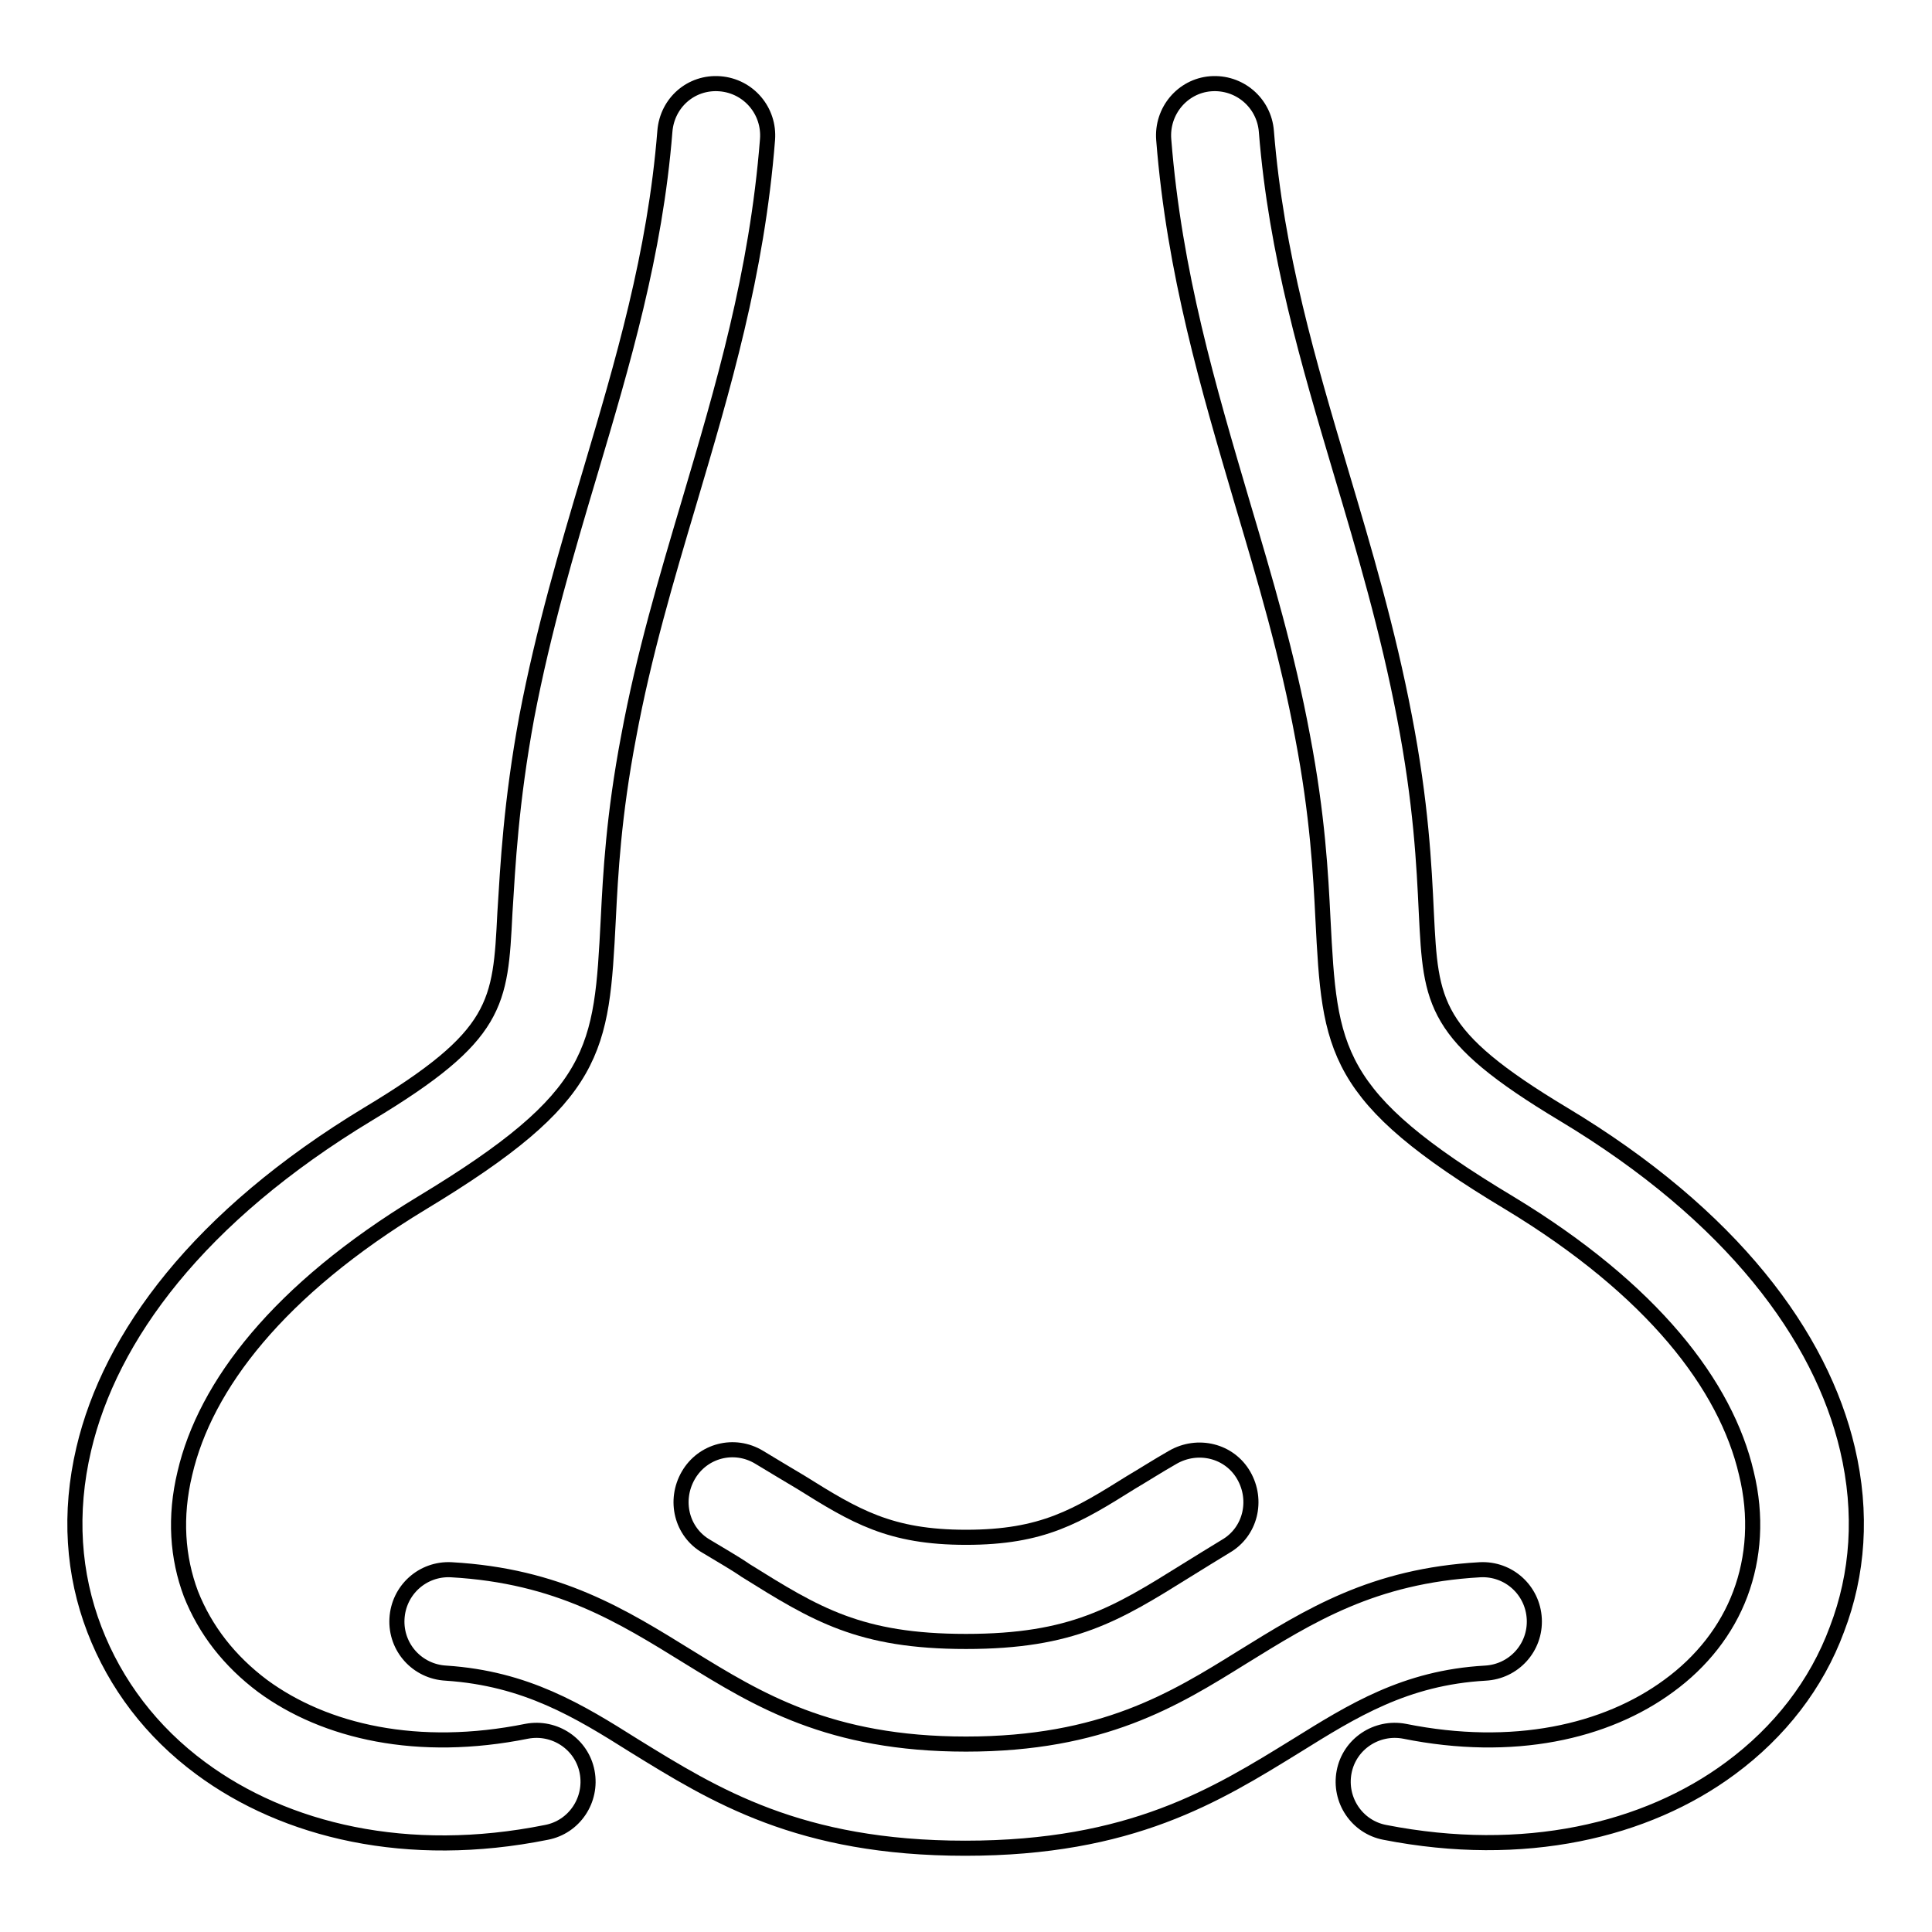
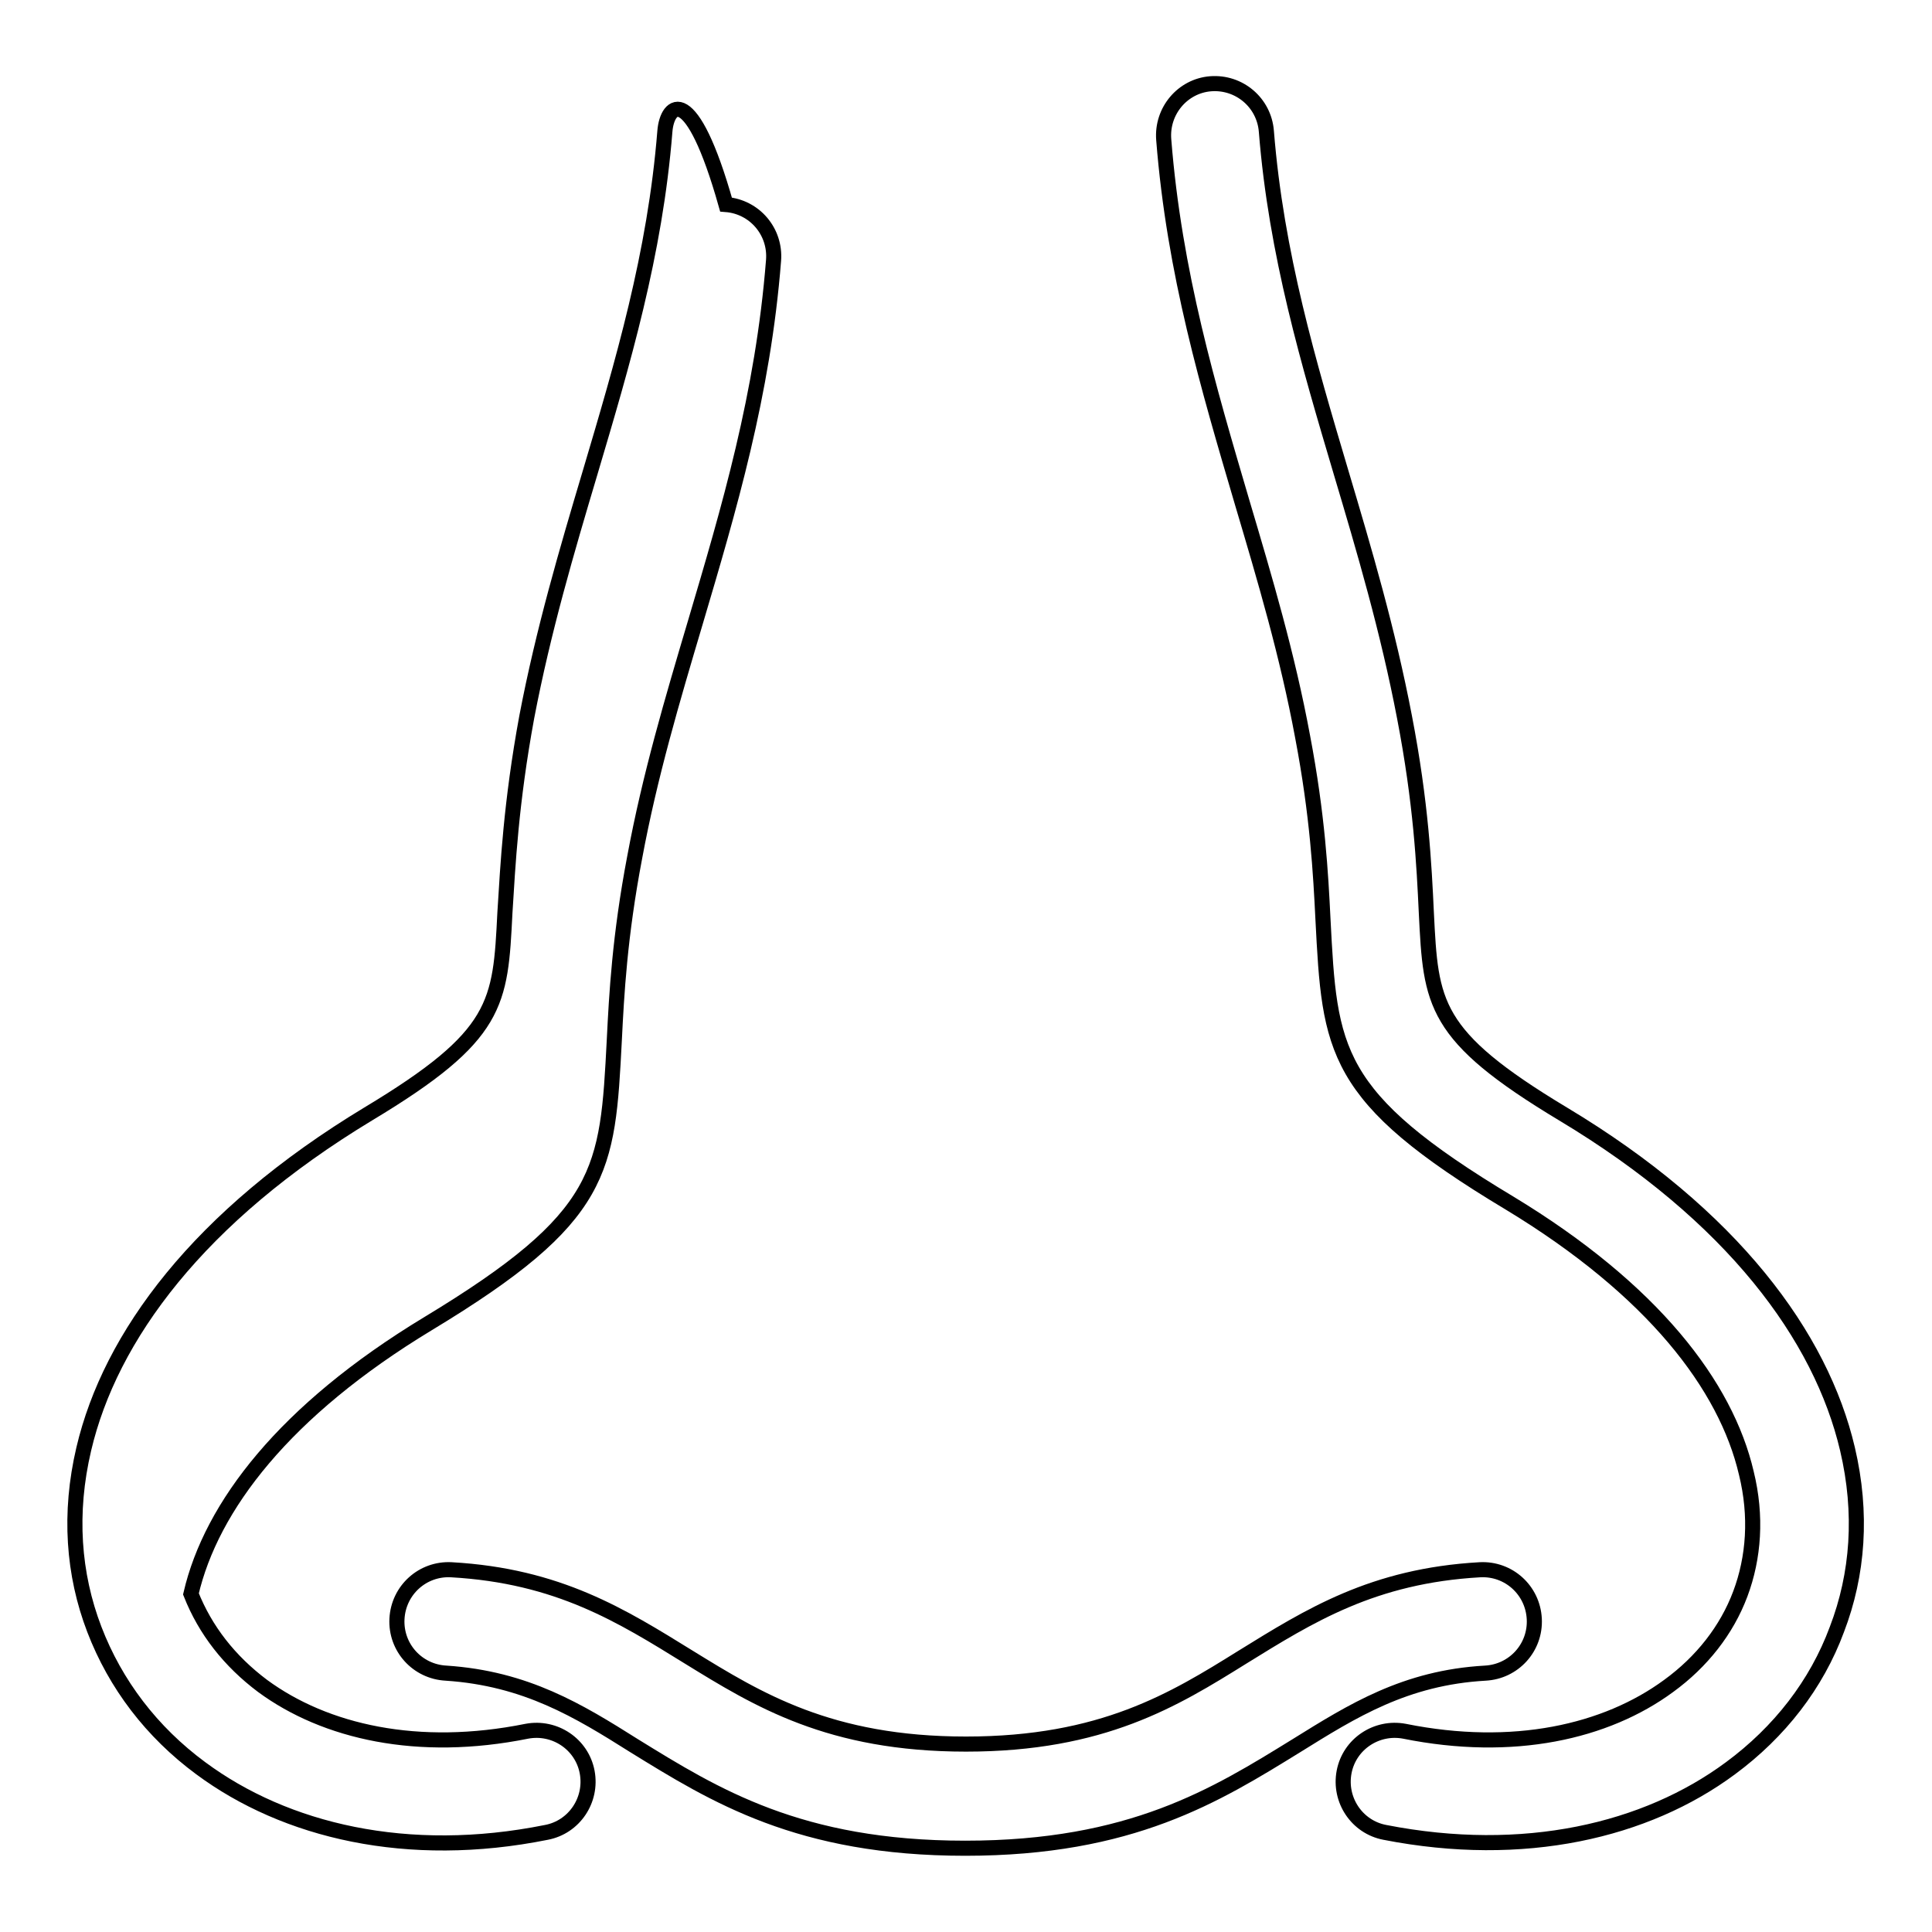
<svg xmlns="http://www.w3.org/2000/svg" version="1.1" x="0px" y="0px" viewBox="0 0 256 256" enable-background="new 0 0 256 256" xml:space="preserve">
  <g>
-     <path stroke-width="2" fill-opacity="0" stroke="#000000" d="M93.6,204.9c-3.3-1.9-4.3-6.1-2.4-9.4c1.9-3.3,6.1-4.4,9.4-2.4c2,1.2,3.8,2.3,5.5,3.3 c7.2,4.5,11.8,7.3,21.9,7.3c10.2,0,14.7-2.8,21.9-7.3c1.7-1,3.4-2.1,5.5-3.3c3.3-1.9,7.5-0.9,9.4,2.4c1.9,3.3,0.9,7.5-2.4,9.4 c-1.8,1.1-3.6,2.2-5.2,3.2c-9.3,5.8-15.1,9.4-29.2,9.4s-19.9-3.6-29.2-9.4C97.2,207,95.4,206,93.6,204.9L93.6,204.9z" />
-     <path stroke-width="2" fill-opacity="0" stroke="#000000" d="M59.1,221.7c-3.8-0.2-6.7-3.4-6.5-7.2c0.2-3.8,3.4-6.7,7.2-6.5c14.2,0.8,22.6,6.1,31.5,11.6 c9.1,5.6,18.6,11.5,36.7,11.5s27.6-5.9,36.6-11.5c8.9-5.5,17.3-10.8,31.5-11.6c3.8-0.2,7,2.7,7.2,6.5c0.2,3.8-2.7,7-6.5,7.2 c-10.6,0.6-17.6,5-25,9.6c-10.7,6.6-21.9,13.6-43.9,13.6s-33.2-7-43.9-13.6C76.7,226.7,69.7,222.4,59.1,221.7z M154.2,18.5 c1.4,17.7,5.9,32.8,10.4,48.1c3,10.1,6,20.2,8,31c2,10.5,2.4,18.2,2.7,24.2c0.9,17.4,1.2,23.5,24.7,37.6 c19,11.5,28.7,24.2,31.4,35.8c1.4,5.7,1,11.2-0.8,16c-1.8,4.8-5.1,9-9.5,12.2c-8.3,6.1-20.6,8.9-35,6c-3.7-0.7-7.3,1.7-8,5.4 c-0.7,3.7,1.7,7.3,5.4,8c18.4,3.6,34.6-0.2,45.8-8.5c6.5-4.8,11.4-11.1,14.1-18.4c2.8-7.3,3.4-15.4,1.4-23.9 c-3.5-14.9-15.2-30.9-37.7-44.4c-17.3-10.4-17.5-14.6-18.1-26.6c-0.3-6.4-0.7-14.6-2.9-26c-2.2-11.5-5.3-22-8.4-32.4 c-4.3-14.5-8.6-28.9-9.9-45.2c-0.3-3.8-3.6-6.6-7.4-6.3C156.7,11.4,153.9,14.7,154.2,18.5L154.2,18.5z M88.1,17.4 c-1.3,16.3-5.6,30.7-9.9,45.2c-3.1,10.4-6.2,20.9-8.4,32.4c-2.1,11.4-2.5,19.6-2.9,26c-0.6,12-0.8,16.2-18.1,26.6 c-22.5,13.6-34.2,29.5-37.7,44.4c-2,8.5-1.4,16.6,1.4,23.9c2.8,7.3,7.6,13.6,14.1,18.4c11.2,8.3,27.4,12.2,45.8,8.5 c3.7-0.7,6.1-4.3,5.4-8c-0.7-3.7-4.3-6.1-8-5.4c-14.4,2.9-26.7,0.1-35-6c-4.4-3.3-7.6-7.4-9.5-12.2c-1.8-4.8-2.2-10.2-0.8-16 c2.7-11.6,12.4-24.3,31.4-35.8c23.5-14.2,23.8-20.2,24.7-37.6c0.3-6,0.7-13.7,2.7-24.2c2-10.8,5-20.9,8-31 c4.5-15.2,9-30.3,10.4-48.1c0.3-3.8-2.5-7.1-6.3-7.4C91.6,10.8,88.4,13.6,88.1,17.4z" />
+     <path stroke-width="2" fill-opacity="0" stroke="#000000" d="M59.1,221.7c-3.8-0.2-6.7-3.4-6.5-7.2c0.2-3.8,3.4-6.7,7.2-6.5c14.2,0.8,22.6,6.1,31.5,11.6 c9.1,5.6,18.6,11.5,36.7,11.5s27.6-5.9,36.6-11.5c8.9-5.5,17.3-10.8,31.5-11.6c3.8-0.2,7,2.7,7.2,6.5c0.2,3.8-2.7,7-6.5,7.2 c-10.6,0.6-17.6,5-25,9.6c-10.7,6.6-21.9,13.6-43.9,13.6s-33.2-7-43.9-13.6C76.7,226.7,69.7,222.4,59.1,221.7z M154.2,18.5 c1.4,17.7,5.9,32.8,10.4,48.1c3,10.1,6,20.2,8,31c2,10.5,2.4,18.2,2.7,24.2c0.9,17.4,1.2,23.5,24.7,37.6 c19,11.5,28.7,24.2,31.4,35.8c1.4,5.7,1,11.2-0.8,16c-1.8,4.8-5.1,9-9.5,12.2c-8.3,6.1-20.6,8.9-35,6c-3.7-0.7-7.3,1.7-8,5.4 c-0.7,3.7,1.7,7.3,5.4,8c18.4,3.6,34.6-0.2,45.8-8.5c6.5-4.8,11.4-11.1,14.1-18.4c2.8-7.3,3.4-15.4,1.4-23.9 c-3.5-14.9-15.2-30.9-37.7-44.4c-17.3-10.4-17.5-14.6-18.1-26.6c-0.3-6.4-0.7-14.6-2.9-26c-2.2-11.5-5.3-22-8.4-32.4 c-4.3-14.5-8.6-28.9-9.9-45.2c-0.3-3.8-3.6-6.6-7.4-6.3C156.7,11.4,153.9,14.7,154.2,18.5L154.2,18.5z M88.1,17.4 c-1.3,16.3-5.6,30.7-9.9,45.2c-3.1,10.4-6.2,20.9-8.4,32.4c-2.1,11.4-2.5,19.6-2.9,26c-0.6,12-0.8,16.2-18.1,26.6 c-22.5,13.6-34.2,29.5-37.7,44.4c-2,8.5-1.4,16.6,1.4,23.9c2.8,7.3,7.6,13.6,14.1,18.4c11.2,8.3,27.4,12.2,45.8,8.5 c3.7-0.7,6.1-4.3,5.4-8c-0.7-3.7-4.3-6.1-8-5.4c-14.4,2.9-26.7,0.1-35-6c-4.4-3.3-7.6-7.4-9.5-12.2c2.7-11.6,12.4-24.3,31.4-35.8c23.5-14.2,23.8-20.2,24.7-37.6c0.3-6,0.7-13.7,2.7-24.2c2-10.8,5-20.9,8-31 c4.5-15.2,9-30.3,10.4-48.1c0.3-3.8-2.5-7.1-6.3-7.4C91.6,10.8,88.4,13.6,88.1,17.4z" />
  </g>
</svg>